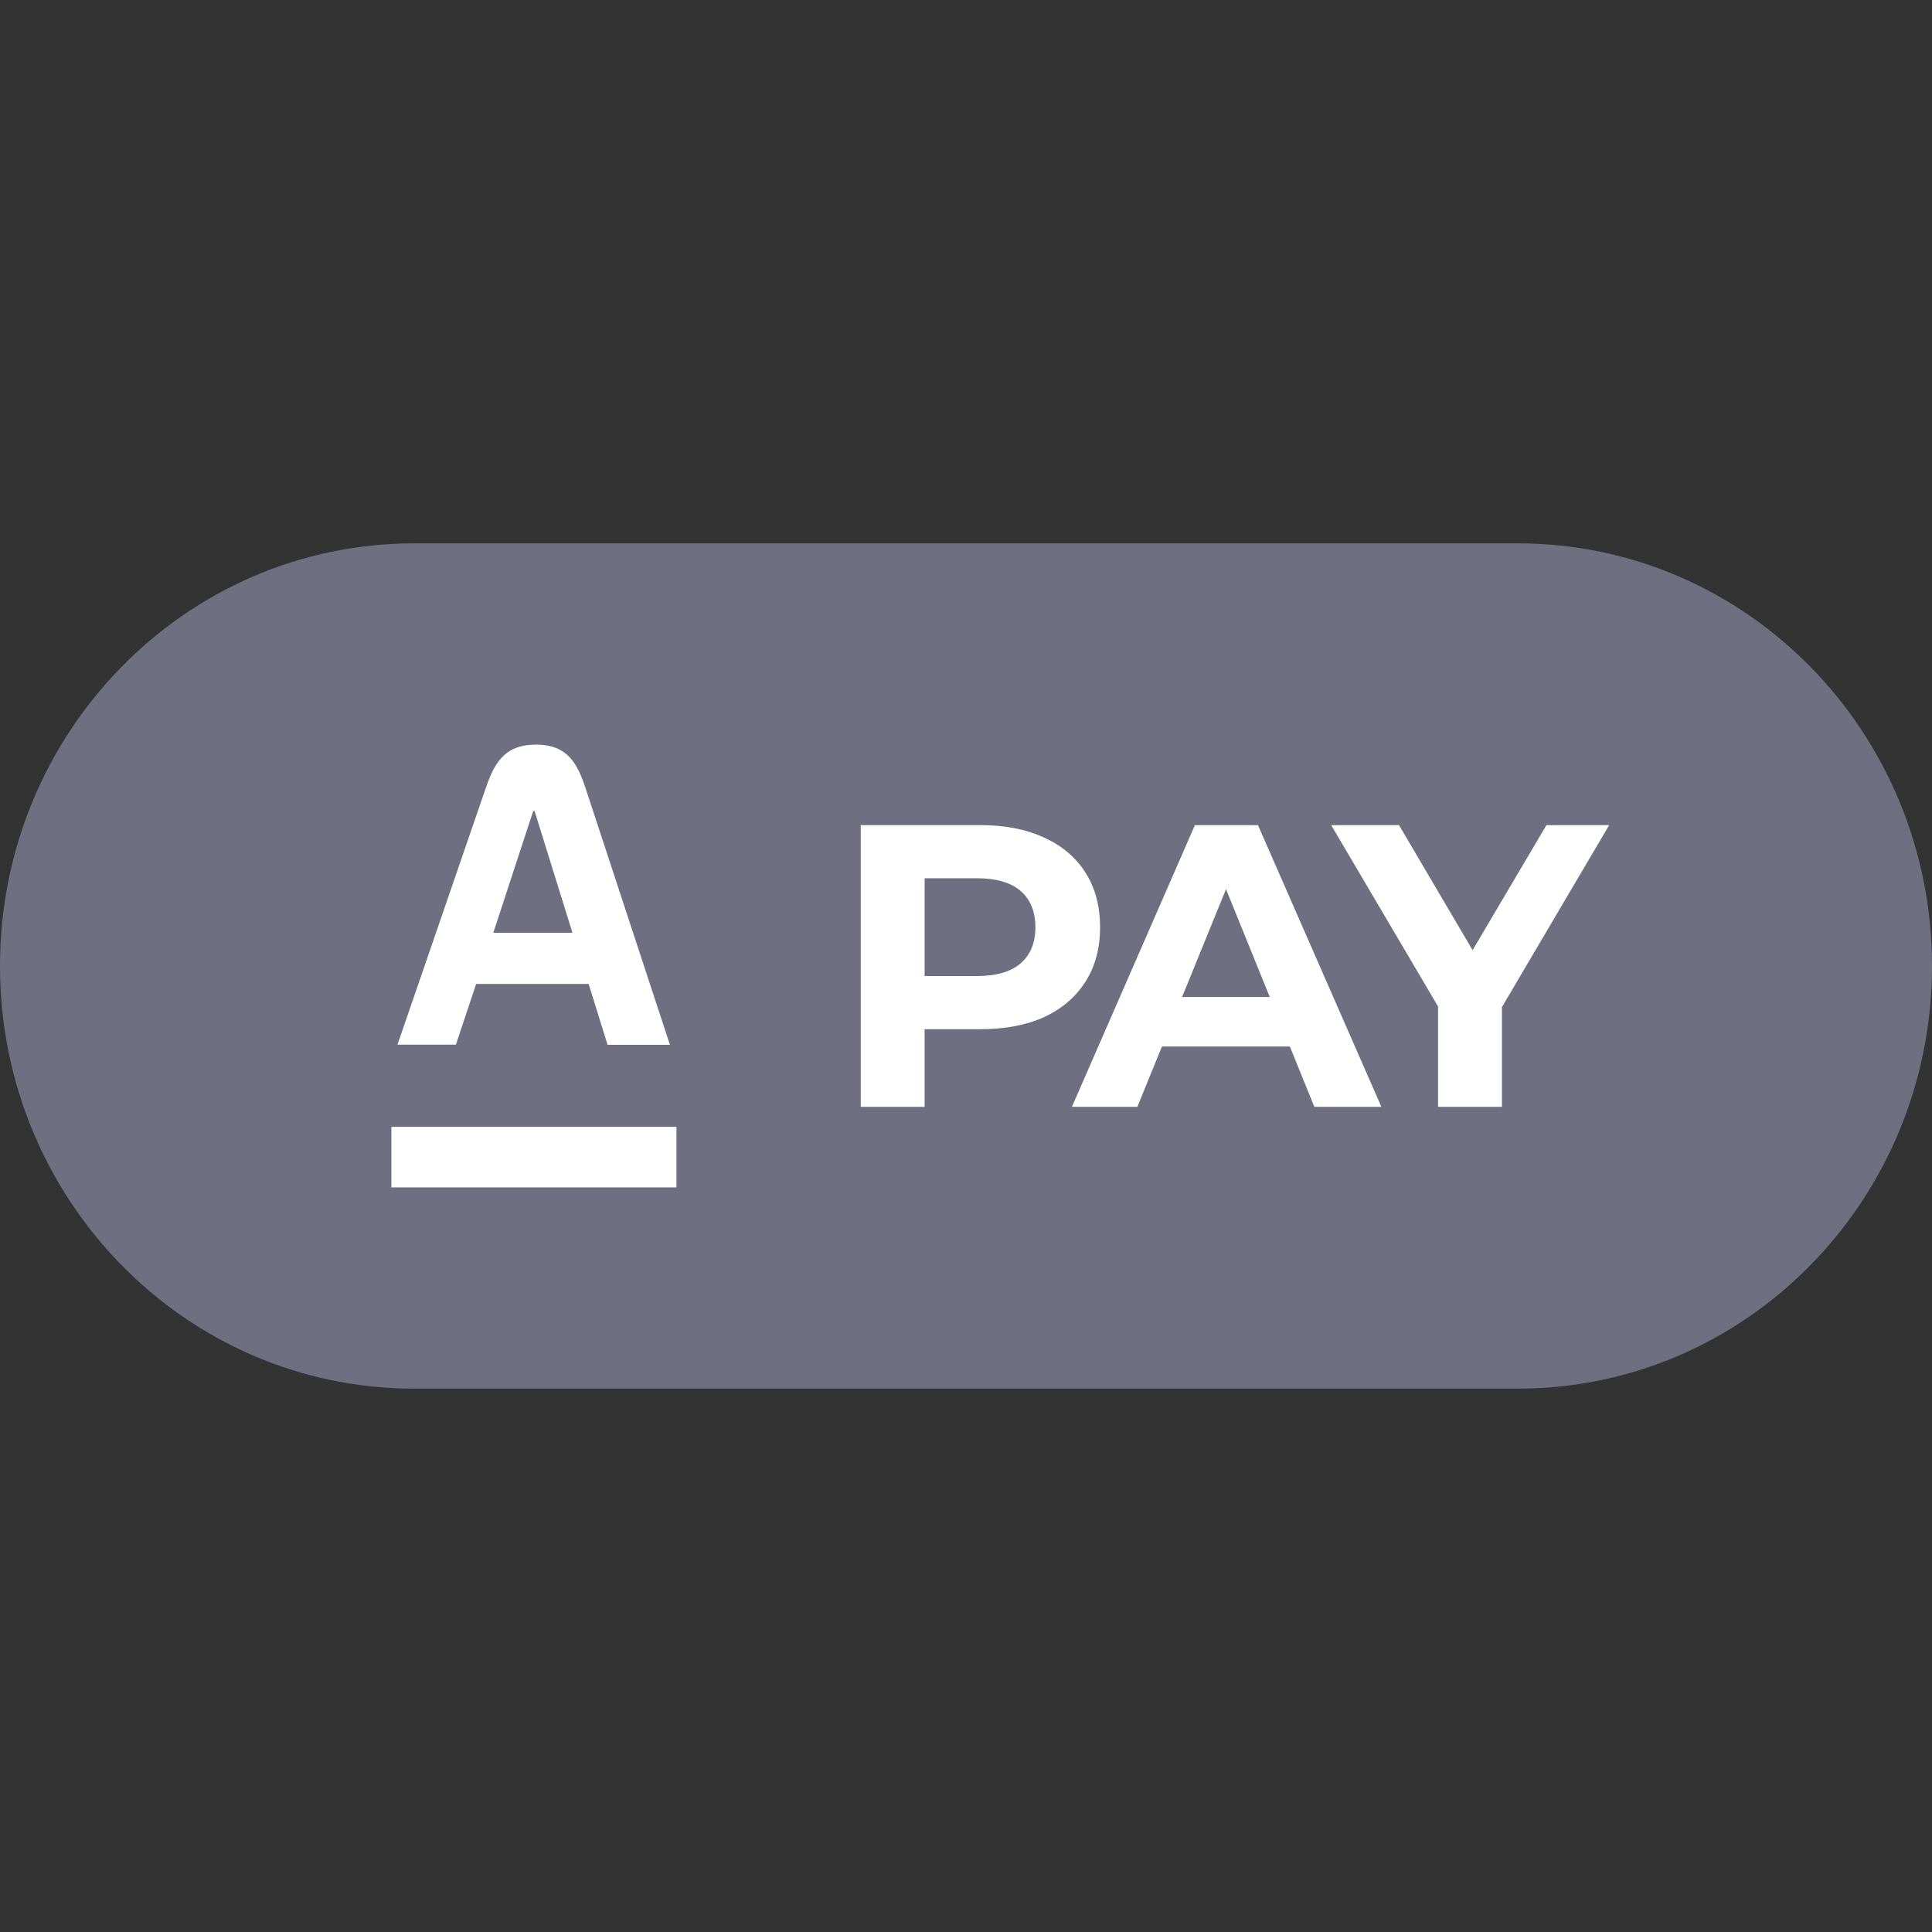
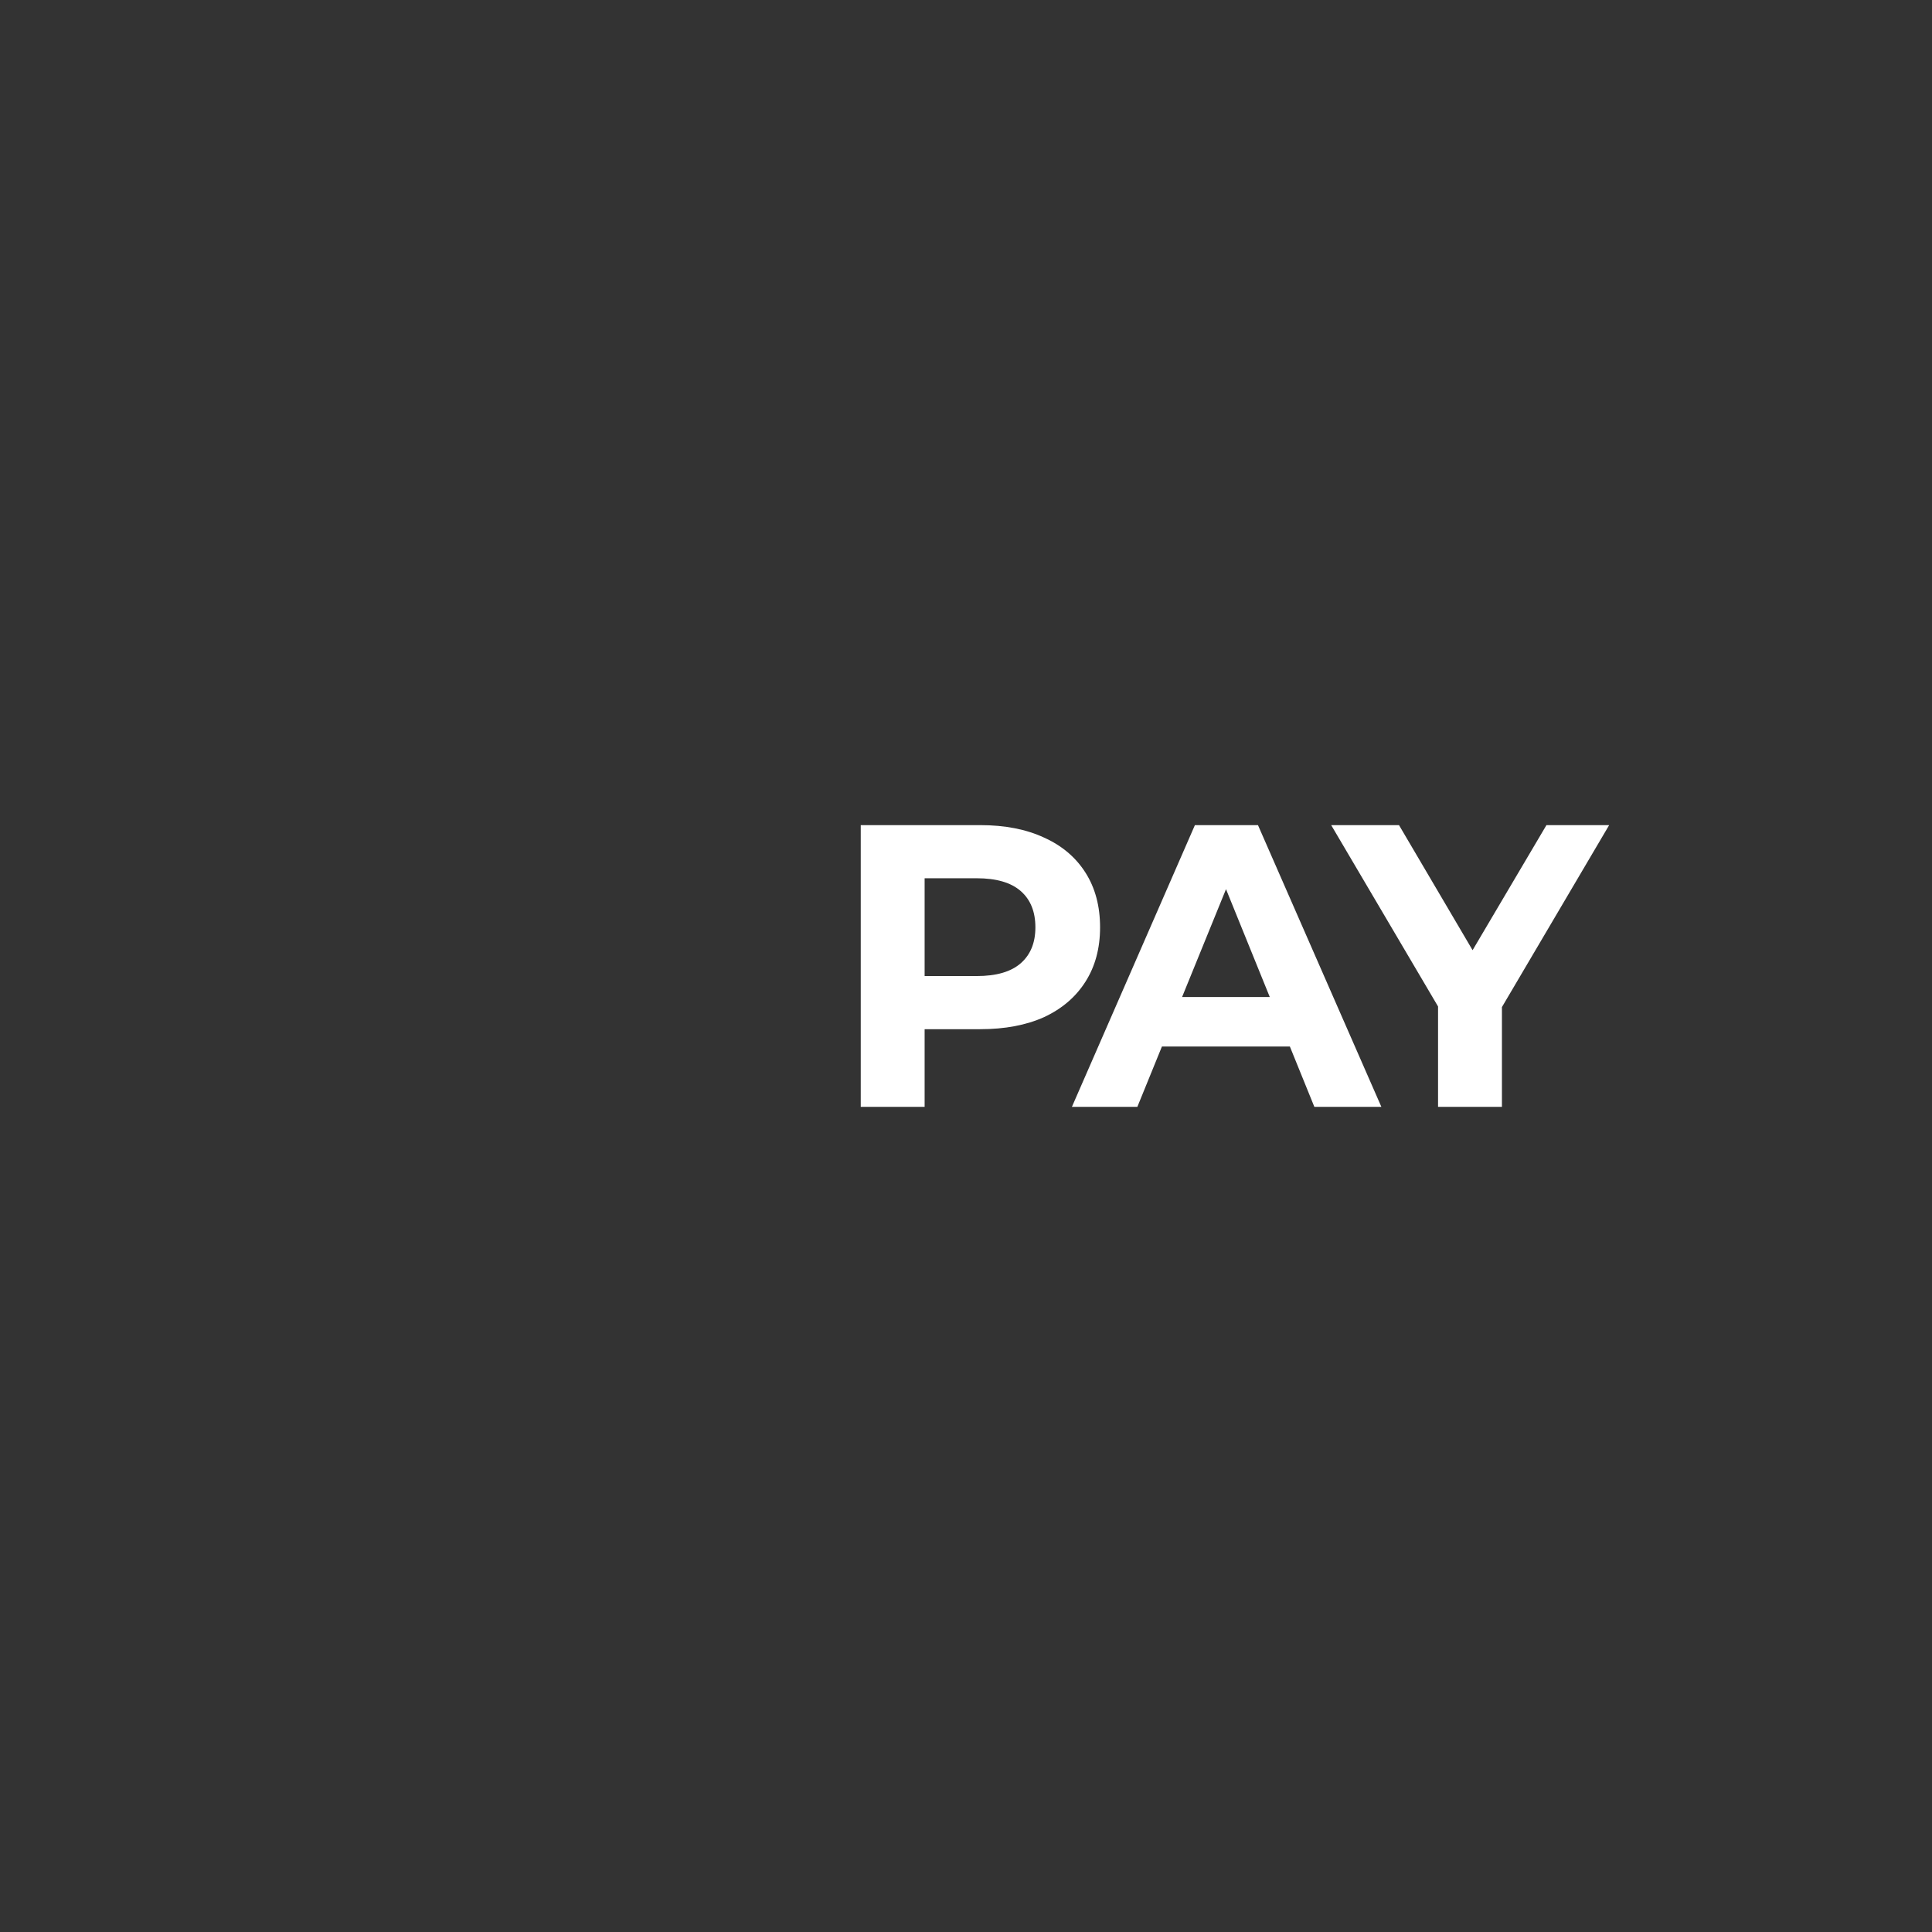
<svg xmlns="http://www.w3.org/2000/svg" width="48" height="48" viewBox="0 0 48 48" fill="none">
  <rect x="0" y="0" width="48" height="48" fill="#333333" stroke="none" />
  <g clip-path="url(#clip0_3538_20158)">
-     <path d="M37.714 13.5H10.286C4.605 13.5 0 18.201 0 24C0 29.799 4.605 34.5 10.286 34.5H37.714C43.395 34.5 48 29.799 48 24C48 18.201 43.395 13.5 37.714 13.5Z" fill="#6e7081" />
-     <path d="M9.724 27.996H16.806V29.5H9.724V27.996ZM11.83 24.445H14.624L15.095 25.958H16.644L14.554 19.6C14.352 18.989 14.117 18.5 13.317 18.5C12.517 18.5 12.272 18.981 12.062 19.6L9.875 25.955H11.326L11.83 24.445ZM13.247 20.15H13.282L14.222 23.175H12.256L13.247 20.15Z" fill="white" />
    <path d="M21.385 27.5V20.5H24.353C24.967 20.5 25.496 20.603 25.94 20.81C26.384 21.01 26.727 21.3 26.968 21.68C27.21 22.06 27.331 22.513 27.331 23.04C27.331 23.56 27.21 24.01 26.968 24.39C26.727 24.77 26.384 25.063 25.94 25.27C25.496 25.47 24.967 25.57 24.353 25.57H22.266L22.972 24.84V27.5H21.385ZM22.972 25.02L22.266 24.25H24.265C24.755 24.25 25.12 24.143 25.362 23.93C25.604 23.717 25.724 23.42 25.724 23.04C25.724 22.653 25.604 22.353 25.362 22.14C25.12 21.927 24.755 21.82 24.265 21.82H22.266L22.972 21.05V25.02ZM26.631 27.5L29.687 20.5H31.254L34.32 27.5H32.655L30.147 21.32H30.774L28.257 27.5H26.631ZM28.159 26L28.58 24.77H32.106L32.537 26H28.159ZM35.728 27.5V24.64L36.09 25.62L33.073 20.5H34.758L37.07 24.43H36.1L38.421 20.5H39.979L36.962 25.62L37.315 24.64V27.5H35.728Z" fill="white" />
  </g>
  <defs>
    <clipPath id="clip0_3538_20158">
      <rect width="48" height="22" fill="white" transform="translate(0 13)" />
    </clipPath>
  </defs>
</svg>